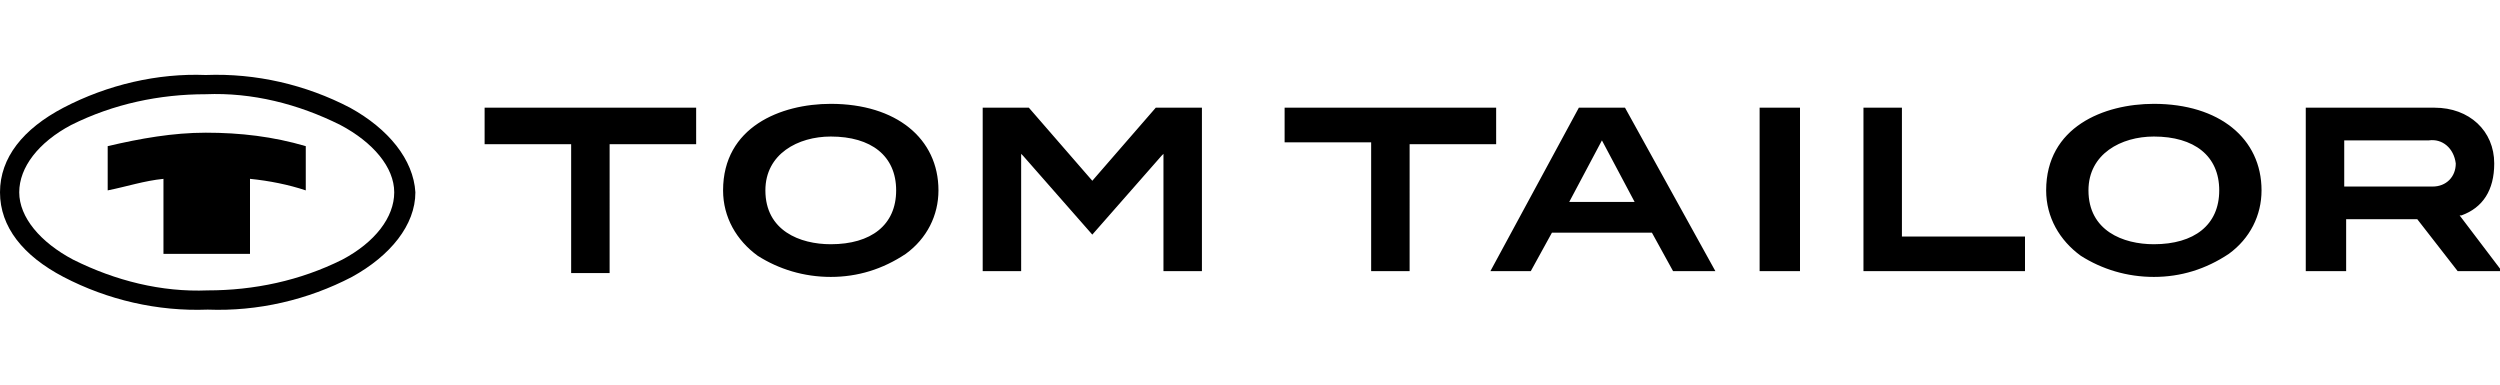
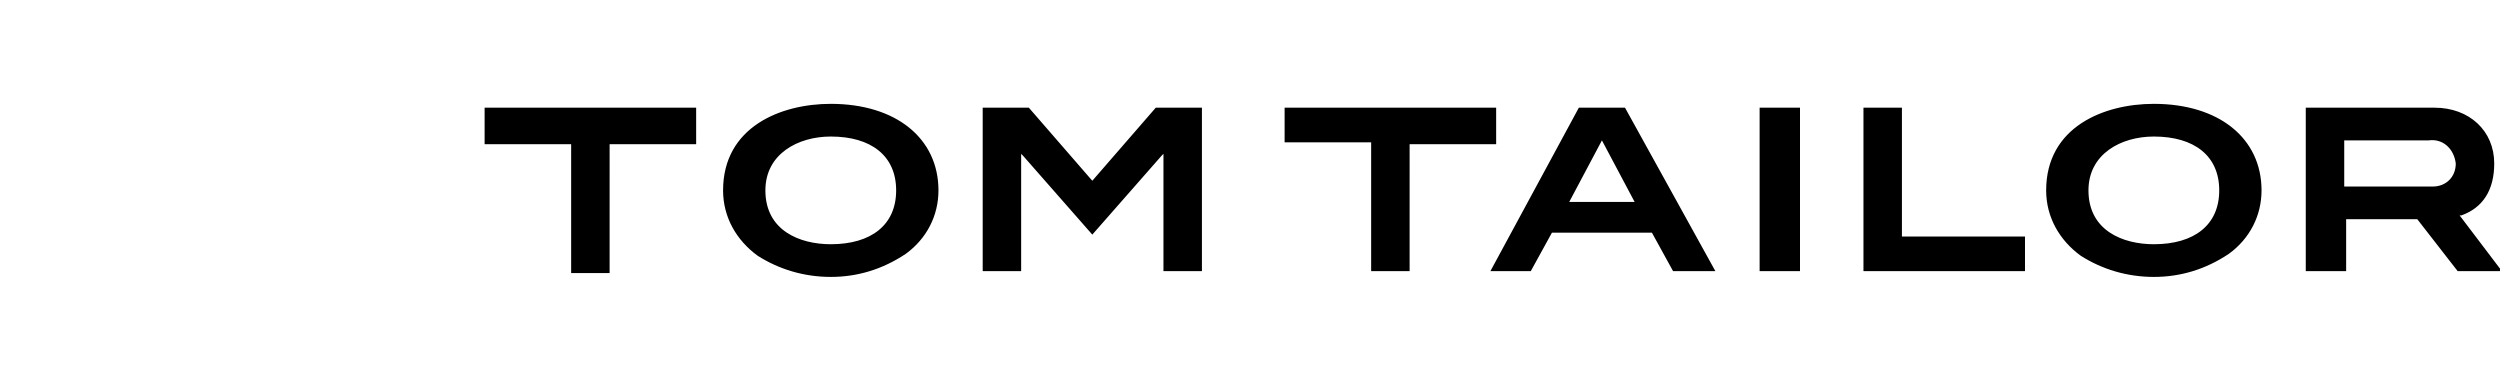
<svg xmlns="http://www.w3.org/2000/svg" xmlns:ns1="http://sodipodi.sourceforge.net/DTD/sodipodi-0.dtd" xmlns:ns2="http://www.inkscape.org/namespaces/inkscape" viewBox="0 0 130 20" id="TomTailor" version="1.1" ns1:docname="3647.svg" ns2:version="1.1.2 (b8e25be833, 2022-02-05)">
  <defs id="defs13" />
  <ns1:namedview id="namedview11" pagecolor="#ffffff" bordercolor="#666666" borderopacity="1.0" ns2:pageshadow="2" ns2:pageopacity="0.0" ns2:pagecheckerboard="0" showgrid="false" ns2:zoom="8.3538462" ns2:cx="64.940147" ns2:cy="10.055249" ns2:window-width="1920" ns2:window-height="1017" ns2:window-x="-8" ns2:window-y="-8" ns2:window-maximized="1" ns2:current-layer="TomTailor" />
  <g id="g8">
    <path class="st0" d="M129.7,8.5c0-1.7-1.3-2.9-3.1-2.9h-6.7v8.5h2.1v-2.7h3.7l2.1,2.7h2.3l-2.2-2.9l0.1,0   C129.1,10.8,129.7,9.9,129.7,8.5 M127.7,8.5c0,0.7-0.5,1.2-1.2,1.2c0,0-0.1,0-0.1,0h-4.5V7.3h4.4C127,7.2,127.6,7.7,127.7,8.5   C127.6,8.4,127.7,8.5,127.7,8.5 M117.6,9.9c0-2.7-2.2-4.5-5.6-4.5c-2.6,0-5.6,1.2-5.6,4.5c0,1.4,0.7,2.6,1.8,3.4   c1.1,0.7,2.4,1.1,3.8,1.1c1.4,0,2.7-0.4,3.9-1.2C117,12.4,117.6,11.2,117.6,9.9 M115.4,9.9c0,1.8-1.3,2.8-3.4,2.8   c-1.6,0-3.4-0.7-3.4-2.8c0-1.9,1.7-2.8,3.4-2.8C114.1,7.1,115.4,8.1,115.4,9.9 M96.9,14.1h8.4v-1.8h-6.4V5.6h-2V14.1z M91.5,14.1   h2.1V5.6h-2.1V14.1z M87,14.1h2.2l-4.7-8.5h-2.4l-4.6,8.5h2.1l1.1-2h5.2L87,14.1z M85,10.5h-3.4l1.7-3.2L85,10.5z M77.8,5.6h-11   v1.8h4.5v6.7h2V7.5h4.5L77.8,5.6z M60.5,14.1h2V5.6h-2.4l-3.3,3.8l-3.3-3.8h-2.4v8.5h2V8l0.1,0.1l3.6,4.1l3.6-4.1L60.5,8V14.1z    M48.8,9.9c0-2.7-2.2-4.5-5.6-4.5c-2.6,0-5.6,1.2-5.6,4.5c0,1.4,0.7,2.6,1.8,3.4c1.1,0.7,2.4,1.1,3.8,1.1c1.4,0,2.7-0.4,3.9-1.2   C48.2,12.4,48.8,11.2,48.8,9.9 M46.6,9.9c0,1.8-1.3,2.8-3.4,2.8c-1.6,0-3.4-0.7-3.4-2.8c0-1.9,1.7-2.8,3.4-2.8   C45.3,7.1,46.6,8.1,46.6,9.9 M31.7,7.5h4.5V5.6h-11v1.9h4.5v6.7h2V7.5z" id="path2" />
-     <path class="st1" d="M18.2,5.6c-2.3-1.2-4.9-1.8-7.5-1.7l0,0C8.2,3.8,5.6,4.4,3.3,5.6C1.2,6.7,0,8.2,0,10s1.2,3.3,3.3,4.4   c2.3,1.2,4.9,1.8,7.5,1.7l0,0c2.6,0.1,5.2-0.5,7.5-1.7c2-1.1,3.3-2.7,3.3-4.4l0,0C21.5,8.3,20.2,6.7,18.2,5.6 M20.5,10L20.5,10   c0,1.3-1,2.6-2.7,3.5c-2.2,1.1-4.6,1.6-7,1.6l0,0c-2.4,0.1-4.8-0.5-7-1.6C2.1,12.6,1,11.3,1,10s1-2.6,2.7-3.5   c2.2-1.1,4.6-1.6,7-1.6l0,0c2.4-0.1,4.8,0.5,7,1.6C19.4,7.4,20.5,8.7,20.5,10L20.5,10z" id="path4" />
-     <path class="st1" d="M8.5,13.2V9.3c-1,0.1-1.9,0.4-2.9,0.6V7.6C7.3,7.2,9,6.9,10.7,6.9c1.8,0,3.5,0.2,5.2,0.7v2.3   c-0.9-0.3-1.9-0.5-2.9-0.6v3.9L8.5,13.2z" id="path6" />
  </g>
</svg>